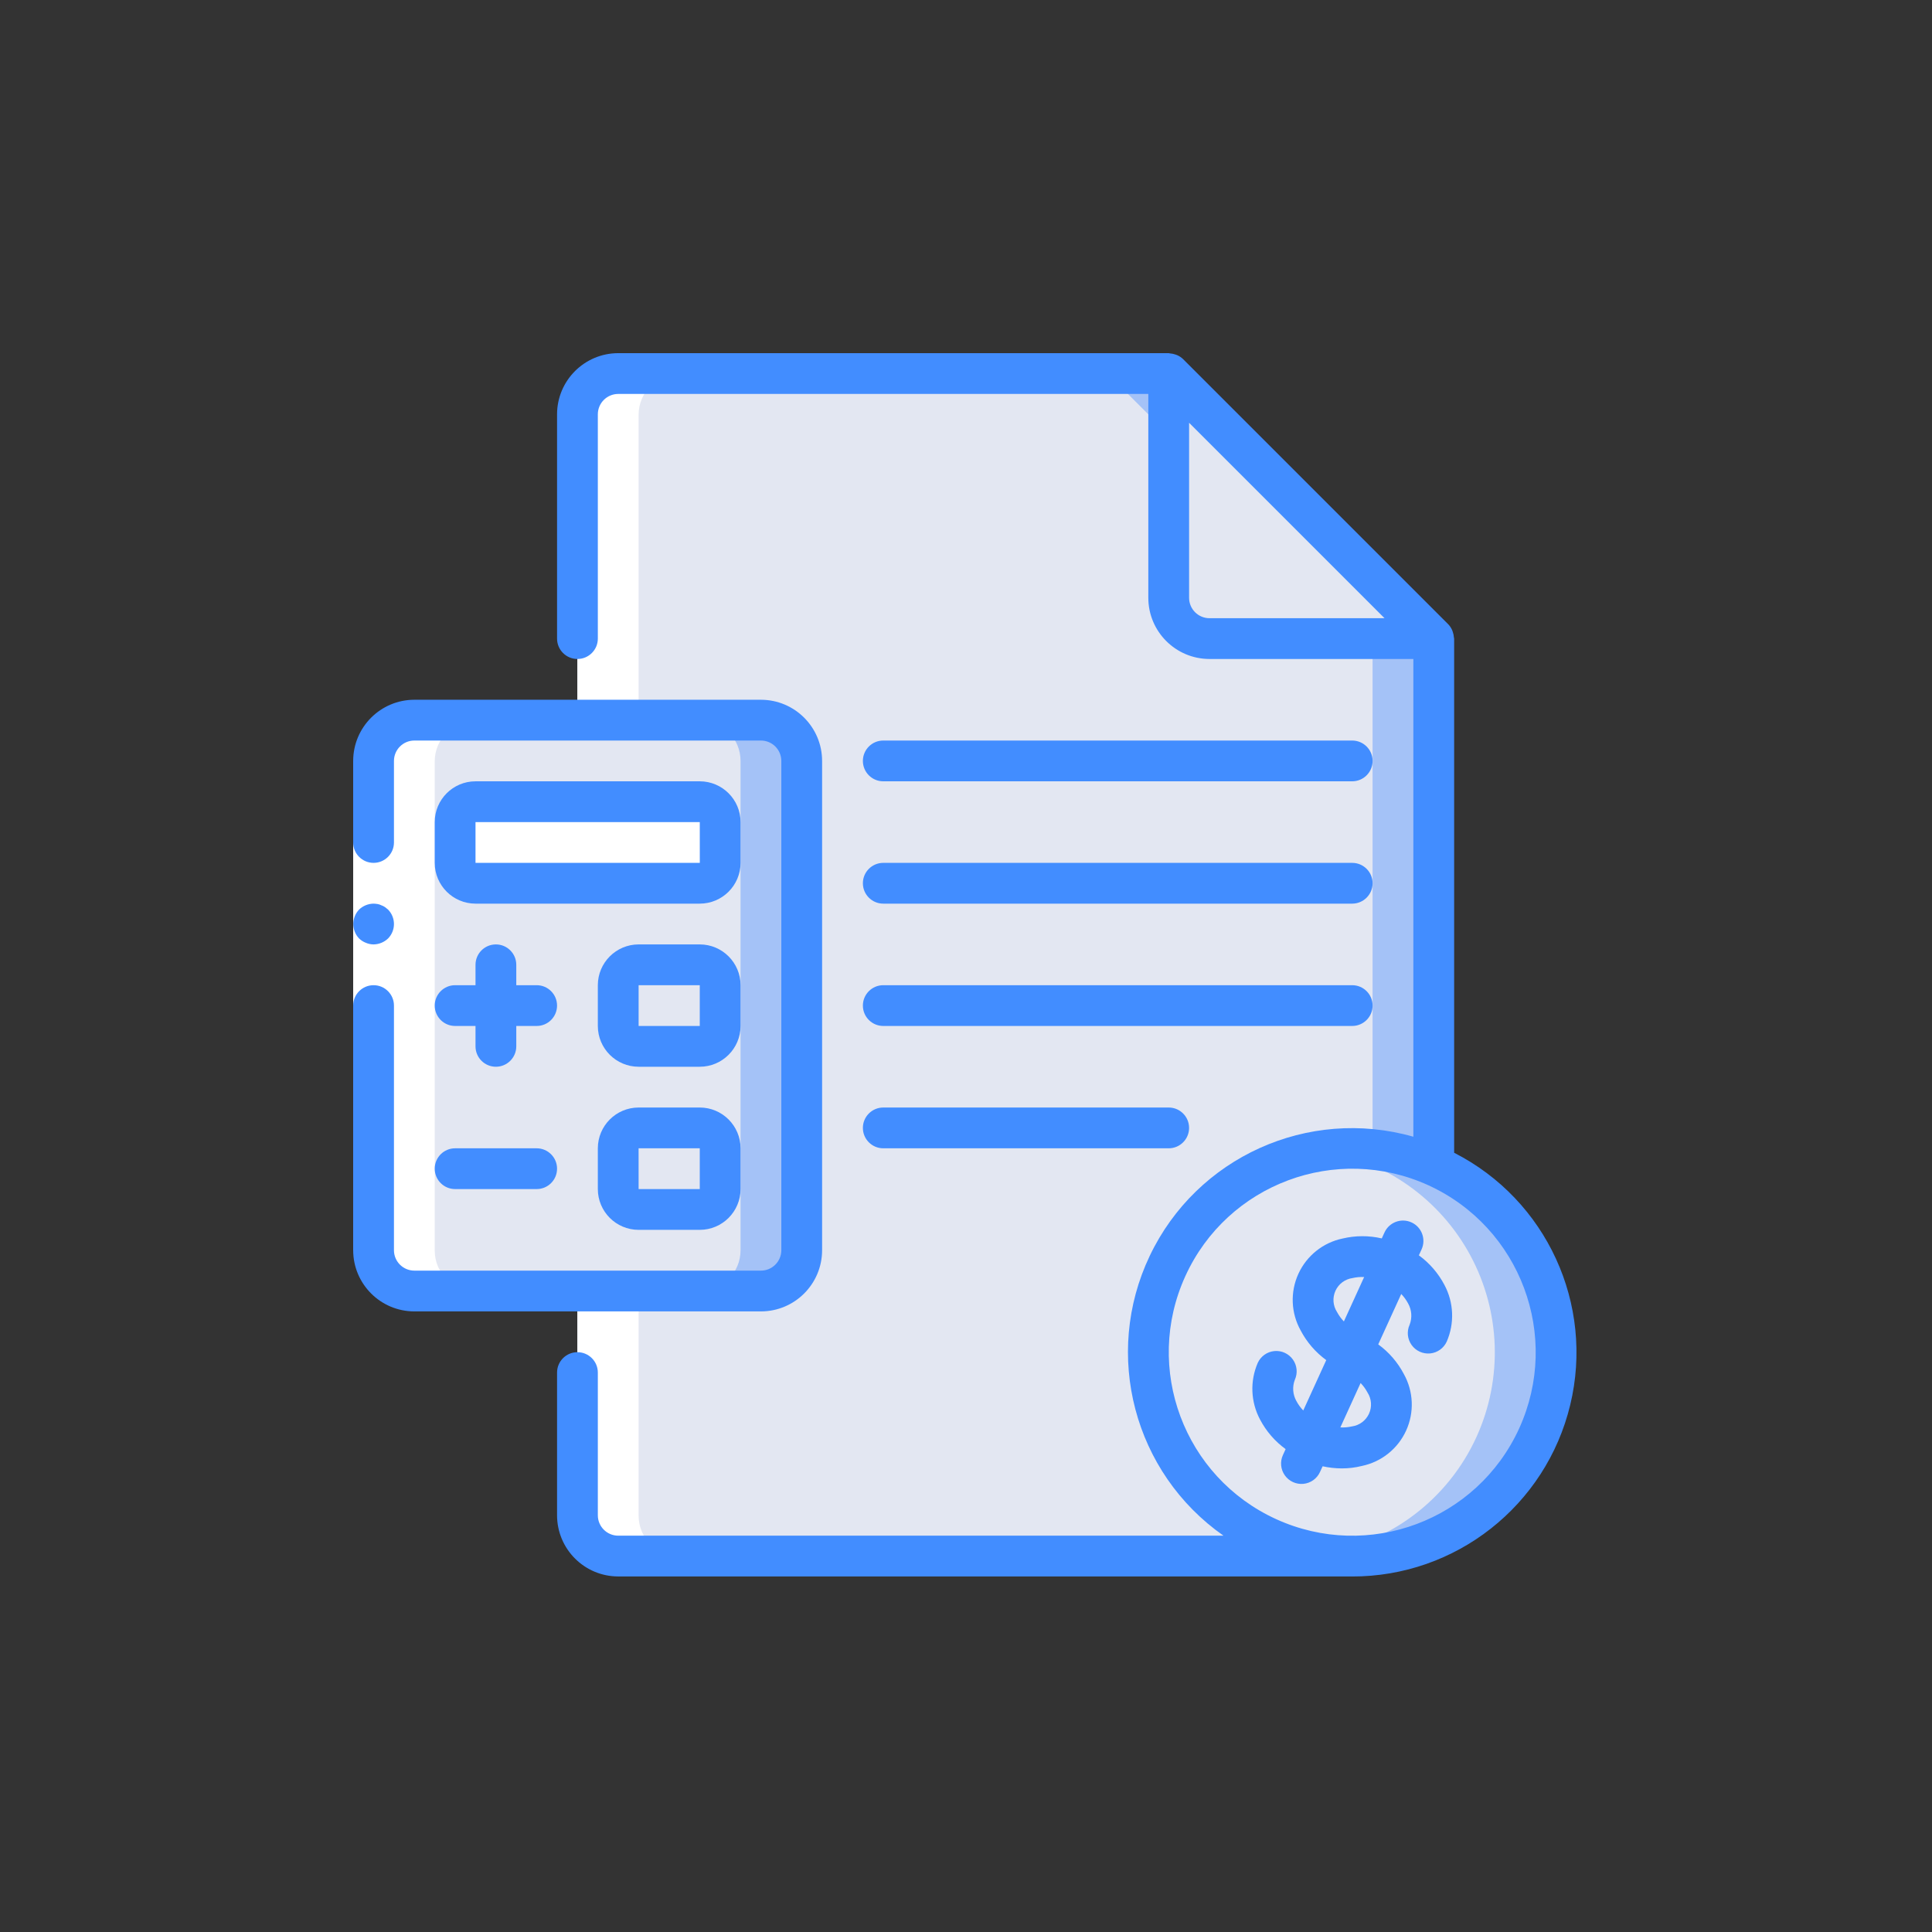
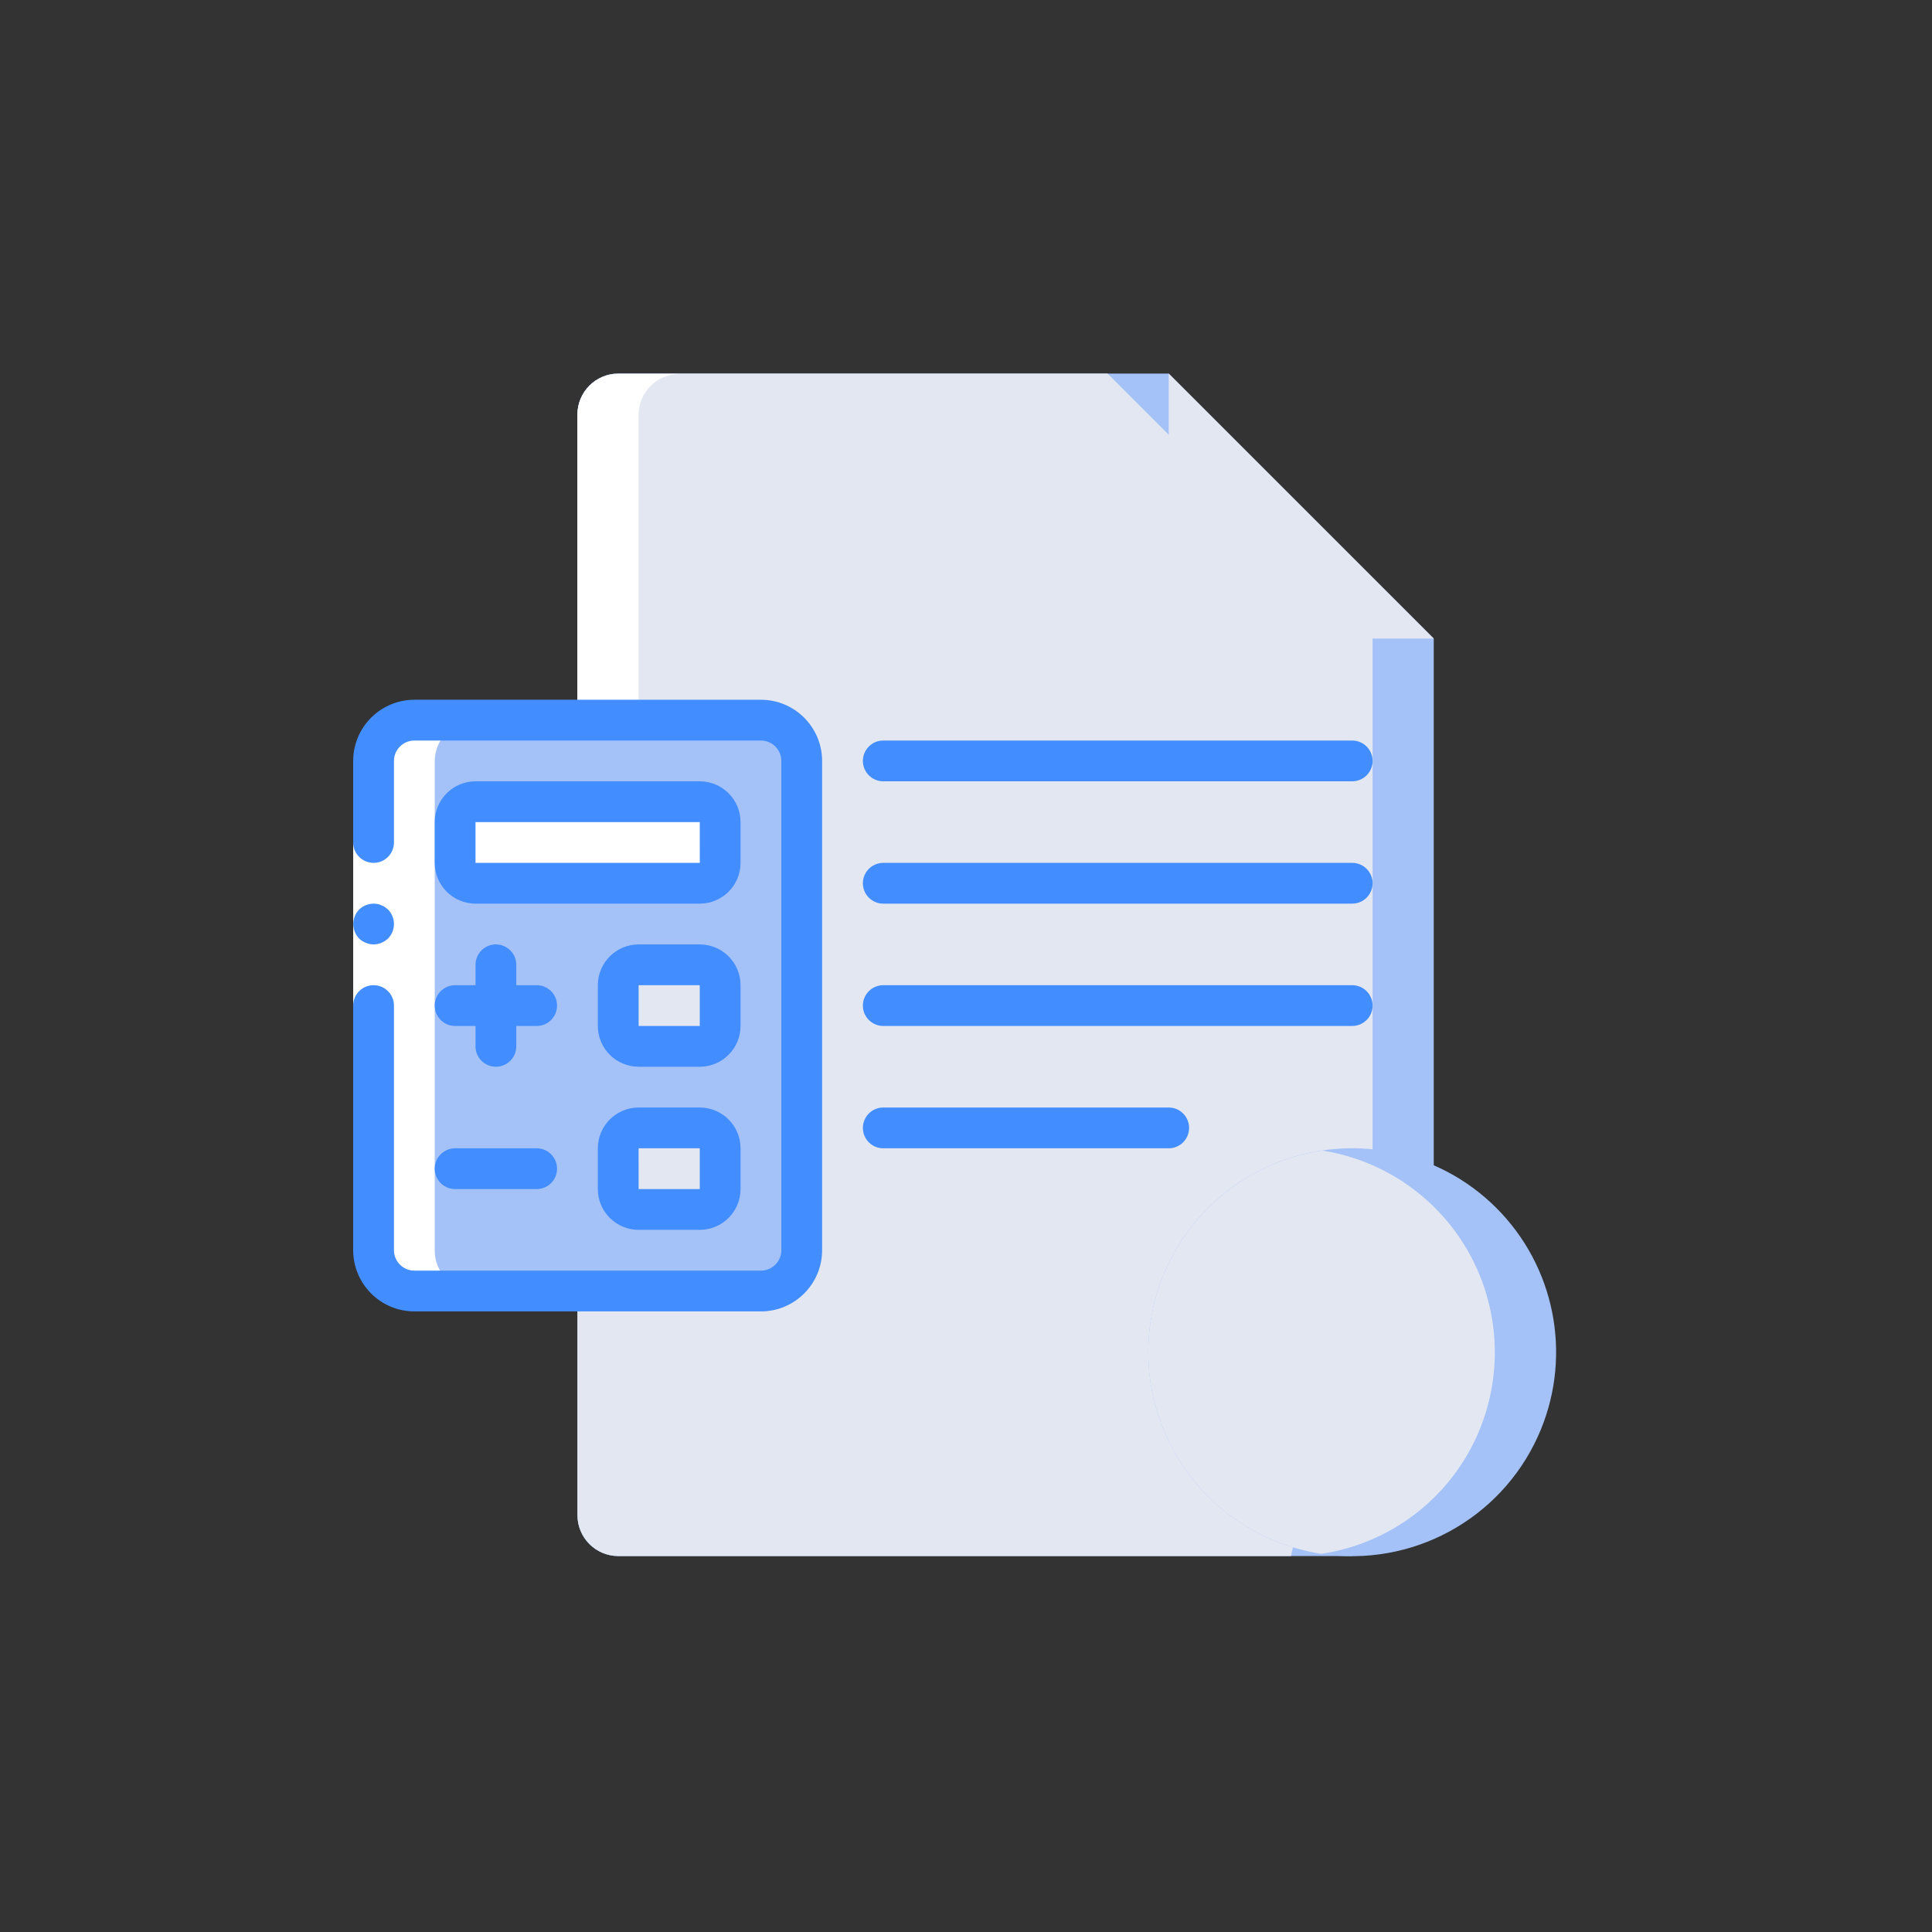
<svg xmlns="http://www.w3.org/2000/svg" width="279px" height="279px" viewBox="0 0 279 279" version="1.1">
  <rect x="0" y="0" width="279" height="279" fill="#333333" stroke="none" />
  <title>FRTOAPR_thumb</title>
  <desc>Created with Sketch.</desc>
  <defs />
  <g id="Page-1" stroke="none" stroke-width="1" fill="none" fill-rule="evenodd">
    <g id="FRTOAPR_thumb">
      <g id="invoice" transform="translate(51, 51)">
        <g id="Capa_1">
          <g id="Group">
            <g transform="translate(2.76, 2.76)" id="Shape">
              <path d="M153.287,38.459 L153.287,114.539 L141.51,170.951 L35.517,170.951 C32.269,170.941 29.638,168.31 29.629,165.062 L29.629,6.073 C29.638,2.824 32.269,0.194 35.517,0.184 L115.012,0.184 L153.287,38.459 Z" fill="#A4C2F7" />
              <path d="M144.454,38.459 L144.454,114.539 L132.678,170.951 L35.517,170.951 C32.269,170.941 29.638,168.31 29.629,165.062 L29.629,6.073 C29.638,2.824 32.269,0.194 35.517,0.184 L106.179,0.184 L144.454,38.459 Z" fill="#E3E7F2" />
              <path d="M6.075,50.236 L56.127,50.236 C59.38,50.236 62.016,52.873 62.016,56.125 L62.016,126.787 C62.016,130.039 59.38,132.675 56.127,132.675 L6.075,132.675 C2.823,132.675 0.186,130.039 0.186,126.787 L0.186,56.125 C0.186,52.873 2.823,50.236 6.075,50.236 Z" fill="#A4C2F7" />
              <g fill="#E3E7F2">
-                 <path d="M6.075,50.236 L47.295,50.236 C50.547,50.236 53.183,52.873 53.183,56.125 L53.183,126.787 C53.183,130.039 50.547,132.675 47.295,132.675 L6.075,132.675 C2.823,132.675 0.186,130.039 0.186,126.787 L0.186,56.125 C0.186,52.873 2.823,50.236 6.075,50.236 Z" />
                <path d="M115.012,0.184 L115.012,32.571 C115.012,35.823 117.648,38.459 120.901,38.459 L153.288,38.459 L115.012,0.184 Z" />
                <path d="M38.461,85.567 L47.294,85.567 C48.92,85.567 50.238,86.886 50.238,88.511 L50.238,94.4 C50.238,96.026 48.92,97.344 47.294,97.344 L38.461,97.344 C36.835,97.344 35.517,96.026 35.517,94.4 L35.517,88.511 C35.517,86.886 36.835,85.567 38.461,85.567 Z" />
                <path d="M38.461,109.121 L47.294,109.121 C48.92,109.121 50.238,110.439 50.238,112.065 L50.238,117.954 C50.238,119.58 48.92,120.898 47.294,120.898 L38.461,120.898 C36.835,120.898 35.517,119.58 35.517,117.954 L35.517,112.065 C35.517,110.439 36.835,109.121 38.461,109.121 Z" />
              </g>
              <path d="M14.908,62.013 L47.295,62.013 C48.921,62.013 50.239,63.331 50.239,64.957 L50.239,70.846 C50.239,72.472 48.92,73.79 47.295,73.79 L14.908,73.79 C13.282,73.79 11.964,72.472 11.964,70.846 L11.964,64.957 C11.963,63.331 13.282,62.013 14.908,62.013 Z" fill="#FFFFFF" />
              <path d="M168.303,153.727 C162.833,165.72 150.064,172.621 137.035,170.627 C134.361,170.205 131.756,169.422 129.291,168.301 C118.455,163.359 111.662,152.376 112.081,140.473 C112.5,128.57 120.047,118.091 131.205,113.923 C142.362,109.755 154.931,112.718 163.052,121.431 C171.172,130.143 173.245,142.89 168.303,153.727 Z" fill="#A4C2F7" />
              <path d="M159.47,153.727 C155.343,162.801 146.896,169.164 137.035,170.627 C134.361,170.205 131.756,169.422 129.291,168.301 C117.421,162.891 110.527,150.314 112.349,137.398 C114.172,124.481 124.278,114.303 137.182,112.389 C146.285,113.82 154.198,119.422 158.572,127.534 C162.946,135.645 163.278,145.335 159.47,153.727 Z" fill="#E3E7F2" />
              <g fill="#FFFFFF">
                <path d="M38.461,6.132 C38.471,2.883 41.102,0.253 44.35,0.243 L35.517,0.243 C32.269,0.253 29.638,2.883 29.629,6.132 L29.629,50.295 L38.461,50.295 L38.461,6.132 L38.461,6.132 Z" />
-                 <path d="M35.517,171.009 L44.35,171.009 C41.102,171 38.471,168.369 38.461,165.121 L38.461,132.734 L29.629,132.734 L29.629,165.121 C29.638,168.369 32.269,171 35.517,171.009 Z" />
                <path d="M6.075,132.734 L14.908,132.734 C11.66,132.724 9.029,130.094 9.019,126.846 L9.019,56.184 C9.029,52.935 11.659,50.305 14.908,50.295 L6.075,50.295 C2.827,50.305 0.196,52.935 0.186,56.184 L0.186,126.846 C0.196,130.094 2.826,132.724 6.075,132.734 Z" />
              </g>
            </g>
            <g id="Shape">
              <polygon fill="#FFFFFF" points="5.891 58.885 5.891 97.16 5.891 129.547 0.002 129.547 0.002 97.16 0.002 58.885" />
              <g fill="#428DFF">
                <path d="M2.947,85.383 C3.726,85.372 4.472,85.067 5.037,84.529 C6.176,83.368 6.176,81.51 5.037,80.349 L4.596,79.995 C4.432,79.883 4.253,79.794 4.065,79.729 C3.898,79.644 3.719,79.585 3.534,79.553 C3.34,79.52 3.144,79.501 2.947,79.494 C2.167,79.505 1.42,79.81 0.856,80.348 C-0.256,81.52 -0.256,83.357 0.856,84.529 C1.137,84.795 1.467,85.005 1.827,85.147 C2.181,85.299 2.561,85.379 2.947,85.383 Z" />
                <path d="M8.835,138.38 L58.888,138.38 C63.763,138.375 67.715,134.423 67.72,129.547 L67.72,58.885 C67.715,54.009 63.763,50.058 58.888,50.052 L8.835,50.052 C3.959,50.058 0.008,54.009 0.002,58.885 L0.002,70.662 C0.002,72.288 1.321,73.606 2.947,73.606 C4.572,73.606 5.891,72.288 5.891,70.662 L5.891,58.885 C5.893,57.26 7.21,55.943 8.835,55.941 L58.887,55.941 C60.512,55.943 61.829,57.26 61.831,58.885 L61.831,129.547 C61.829,131.172 60.512,132.489 58.887,132.491 L8.835,132.491 C7.21,132.489 5.893,131.172 5.891,129.547 L5.891,94.216 C5.891,92.59 4.573,91.272 2.947,91.272 C1.321,91.272 0.003,92.59 0.003,94.216 L0.003,129.547 C0.008,134.423 3.959,138.374 8.835,138.38 Z" />
-                 <path d="M158.955,41.034 C158.939,40.777 158.888,40.522 158.804,40.278 C158.776,40.183 158.743,40.091 158.706,40 C158.566,39.681 158.372,39.389 158.129,39.138 L119.854,0.863 C119.603,0.62 119.311,0.425 118.991,0.286 C118.901,0.248 118.808,0.216 118.715,0.188 C118.47,0.104 118.214,0.053 117.955,0.037 C117.893,0.032 117.836,0 117.772,0 L38.278,0 C33.402,0.005 29.45,3.957 29.445,8.833 L29.445,41.22 C29.445,42.846 30.763,44.164 32.389,44.164 C34.015,44.164 35.333,42.845 35.333,41.22 L35.333,8.833 C35.335,7.208 36.652,5.891 38.277,5.889 L114.828,5.889 L114.828,35.331 C114.833,40.207 118.785,44.159 123.661,44.164 L153.103,44.164 L153.103,113.154 C137.912,108.828 121.818,116.103 115.03,130.366 C108.243,144.628 112.746,161.706 125.684,170.767 L38.278,170.767 C36.652,170.765 35.335,169.448 35.333,167.823 L35.333,147.213 C35.333,145.587 34.015,144.269 32.389,144.269 C30.763,144.269 29.445,145.587 29.445,147.213 L29.445,167.822 C29.45,172.698 33.402,176.65 38.278,176.655 L144.12,176.655 C144.156,176.655 144.193,176.661 144.229,176.661 C159.203,176.692 172.242,166.446 175.754,151.89 C179.265,137.334 172.333,122.27 158.993,115.47 L158.993,41.22 C158.992,41.155 158.959,41.098 158.955,41.034 Z M123.661,38.275 C122.036,38.273 120.719,36.956 120.717,35.331 L120.717,10.052 L148.94,38.275 L123.661,38.275 L123.661,38.275 Z M168.385,155.276 C162.309,168.587 146.594,174.452 133.283,168.377 C119.972,162.302 114.105,146.587 120.179,133.276 C126.252,119.964 141.966,114.096 155.278,120.168 C168.578,126.257 174.441,141.961 168.385,155.276 Z" />
-                 <path d="M55.943,91.272 C55.94,88.021 53.305,85.386 50.054,85.383 L41.222,85.383 C37.971,85.386 35.337,88.021 35.333,91.272 L35.333,97.16 C35.336,100.411 37.971,103.045 41.222,103.049 L50.054,103.049 C53.305,103.046 55.94,100.411 55.943,97.16 L55.943,91.272 Z M50.054,97.16 L41.222,97.16 L41.222,91.272 L50.054,91.272 L50.054,97.16 Z" />
+                 <path d="M55.943,91.272 C55.94,88.021 53.305,85.386 50.054,85.383 L41.222,85.383 C37.971,85.386 35.337,88.021 35.333,91.272 L35.333,97.16 C35.336,100.411 37.971,103.045 41.222,103.049 L50.054,103.049 C53.305,103.046 55.94,100.411 55.943,97.16 Z M50.054,97.16 L41.222,97.16 L41.222,91.272 L50.054,91.272 L50.054,97.16 Z" />
                <path d="M50.054,108.937 L41.222,108.937 C37.971,108.94 35.337,111.575 35.333,114.826 L35.333,120.714 C35.336,123.965 37.971,126.6 41.222,126.603 L50.054,126.603 C53.305,126.6 55.94,123.965 55.943,120.714 L55.943,114.826 C55.94,111.575 53.305,108.941 50.054,108.937 Z M50.054,120.714 L41.222,120.714 L41.218,114.826 L50.054,114.826 L50.054,120.714 Z" />
                <path d="M14.723,97.16 L17.668,97.16 L17.668,100.104 C17.668,101.73 18.986,103.049 20.612,103.049 C22.237,103.049 23.556,101.73 23.556,100.104 L23.556,97.16 L26.5,97.16 C28.126,97.16 29.444,95.842 29.444,94.216 C29.444,92.59 28.126,91.272 26.5,91.272 L23.556,91.272 L23.556,88.327 C23.556,86.701 22.237,85.383 20.612,85.383 C18.986,85.383 17.668,86.702 17.668,88.327 L17.668,91.272 L14.723,91.272 C13.097,91.272 11.779,92.59 11.779,94.216 C11.779,95.842 13.097,97.16 14.723,97.16 Z" />
                <path d="M14.723,120.714 L26.5,120.714 C28.126,120.714 29.444,119.396 29.444,117.77 C29.444,116.144 28.126,114.826 26.5,114.826 L14.723,114.826 C13.097,114.826 11.779,116.144 11.779,117.77 C11.779,119.396 13.097,120.714 14.723,120.714 Z" />
                <path d="M76.553,61.829 L144.271,61.829 C145.897,61.829 147.215,60.511 147.215,58.885 C147.215,57.259 145.897,55.941 144.271,55.941 L76.553,55.941 C74.927,55.941 73.609,57.259 73.609,58.885 C73.609,60.511 74.927,61.829 76.553,61.829 Z" />
                <path d="M76.553,79.495 L144.271,79.495 C145.897,79.495 147.215,78.176 147.215,76.551 C147.215,74.924 145.897,73.606 144.271,73.606 L76.553,73.606 C74.927,73.606 73.609,74.925 73.609,76.551 C73.609,78.176 74.927,79.495 76.553,79.495 Z" />
                <path d="M76.553,97.16 L144.271,97.16 C145.897,97.16 147.215,95.842 147.215,94.216 C147.215,92.59 145.897,91.272 144.271,91.272 L76.553,91.272 C74.927,91.272 73.609,92.59 73.609,94.216 C73.609,95.842 74.927,97.16 76.553,97.16 Z" />
                <path d="M76.553,114.826 L117.772,114.826 C119.398,114.826 120.716,113.508 120.716,111.882 C120.716,110.255 119.398,108.937 117.772,108.937 L76.553,108.937 C74.927,108.937 73.609,110.256 73.609,111.882 C73.609,113.507 74.927,114.826 76.553,114.826 Z" />
                <path d="M55.943,67.718 C55.94,64.467 53.305,61.833 50.054,61.829 L17.668,61.829 C14.417,61.832 11.783,64.467 11.779,67.718 L11.779,73.606 C11.782,76.857 14.417,79.492 17.668,79.495 L50.055,79.495 C53.306,79.492 55.94,76.857 55.943,73.606 L55.943,67.718 L55.943,67.718 Z M17.668,73.606 L17.668,67.718 L50.055,67.718 L50.059,73.606 L17.668,73.606 Z" />
-                 <path d="M153.898,130.283 L154.289,129.426 C154.964,127.947 154.312,126.201 152.833,125.526 C151.354,124.851 149.607,125.503 148.933,126.982 L148.542,127.839 C146.68,127.408 144.744,127.413 142.885,127.854 C140.065,128.442 137.694,130.338 136.497,132.958 C135.301,135.579 135.424,138.612 136.826,141.127 C137.713,142.82 138.978,144.286 140.524,145.411 L137.203,152.688 C136.813,152.283 136.48,151.825 136.215,151.329 C135.685,150.391 135.601,149.266 135.986,148.259 C136.423,147.303 136.316,146.185 135.706,145.329 C135.095,144.473 134.074,144.007 133.027,144.107 C131.981,144.207 131.067,144.858 130.63,145.816 C129.489,148.447 129.61,151.455 130.959,153.986 C131.846,155.678 133.112,157.144 134.657,158.268 L134.266,159.125 C133.828,160.082 133.934,161.201 134.544,162.059 C135.155,162.916 136.177,163.382 137.225,163.282 C138.273,163.181 139.187,162.528 139.623,161.569 L139.999,160.745 C140.908,160.946 141.837,161.049 142.768,161.052 C143.747,161.054 144.721,160.935 145.671,160.698 C148.491,160.11 150.862,158.215 152.058,155.594 C153.254,152.974 153.132,149.94 151.729,147.425 C150.842,145.732 149.577,144.266 148.031,143.142 L151.352,135.864 C151.742,136.269 152.075,136.727 152.34,137.223 C152.87,138.161 152.954,139.287 152.568,140.293 C152.13,141.25 152.236,142.368 152.847,143.226 C153.457,144.084 154.479,144.55 155.527,144.449 C156.575,144.348 157.489,143.695 157.925,142.737 C159.066,140.106 158.945,137.098 157.596,134.567 C156.709,132.873 155.444,131.407 153.898,130.283 Z M142.082,138.472 C141.486,137.555 141.4,136.397 141.854,135.402 C142.307,134.408 143.239,133.714 144.322,133.564 C144.871,133.438 145.434,133.389 145.996,133.418 L143.07,139.83 C142.68,139.425 142.348,138.968 142.082,138.472 L142.082,138.472 Z M146.473,150.079 C147.069,150.996 147.155,152.154 146.701,153.148 C146.247,154.143 145.316,154.837 144.233,154.987 C143.684,155.112 143.121,155.161 142.56,155.132 L145.485,148.72 C145.875,149.126 146.208,149.583 146.473,150.079 L146.473,150.079 Z" />
              </g>
            </g>
          </g>
        </g>
      </g>
    </g>
  </g>
</svg>